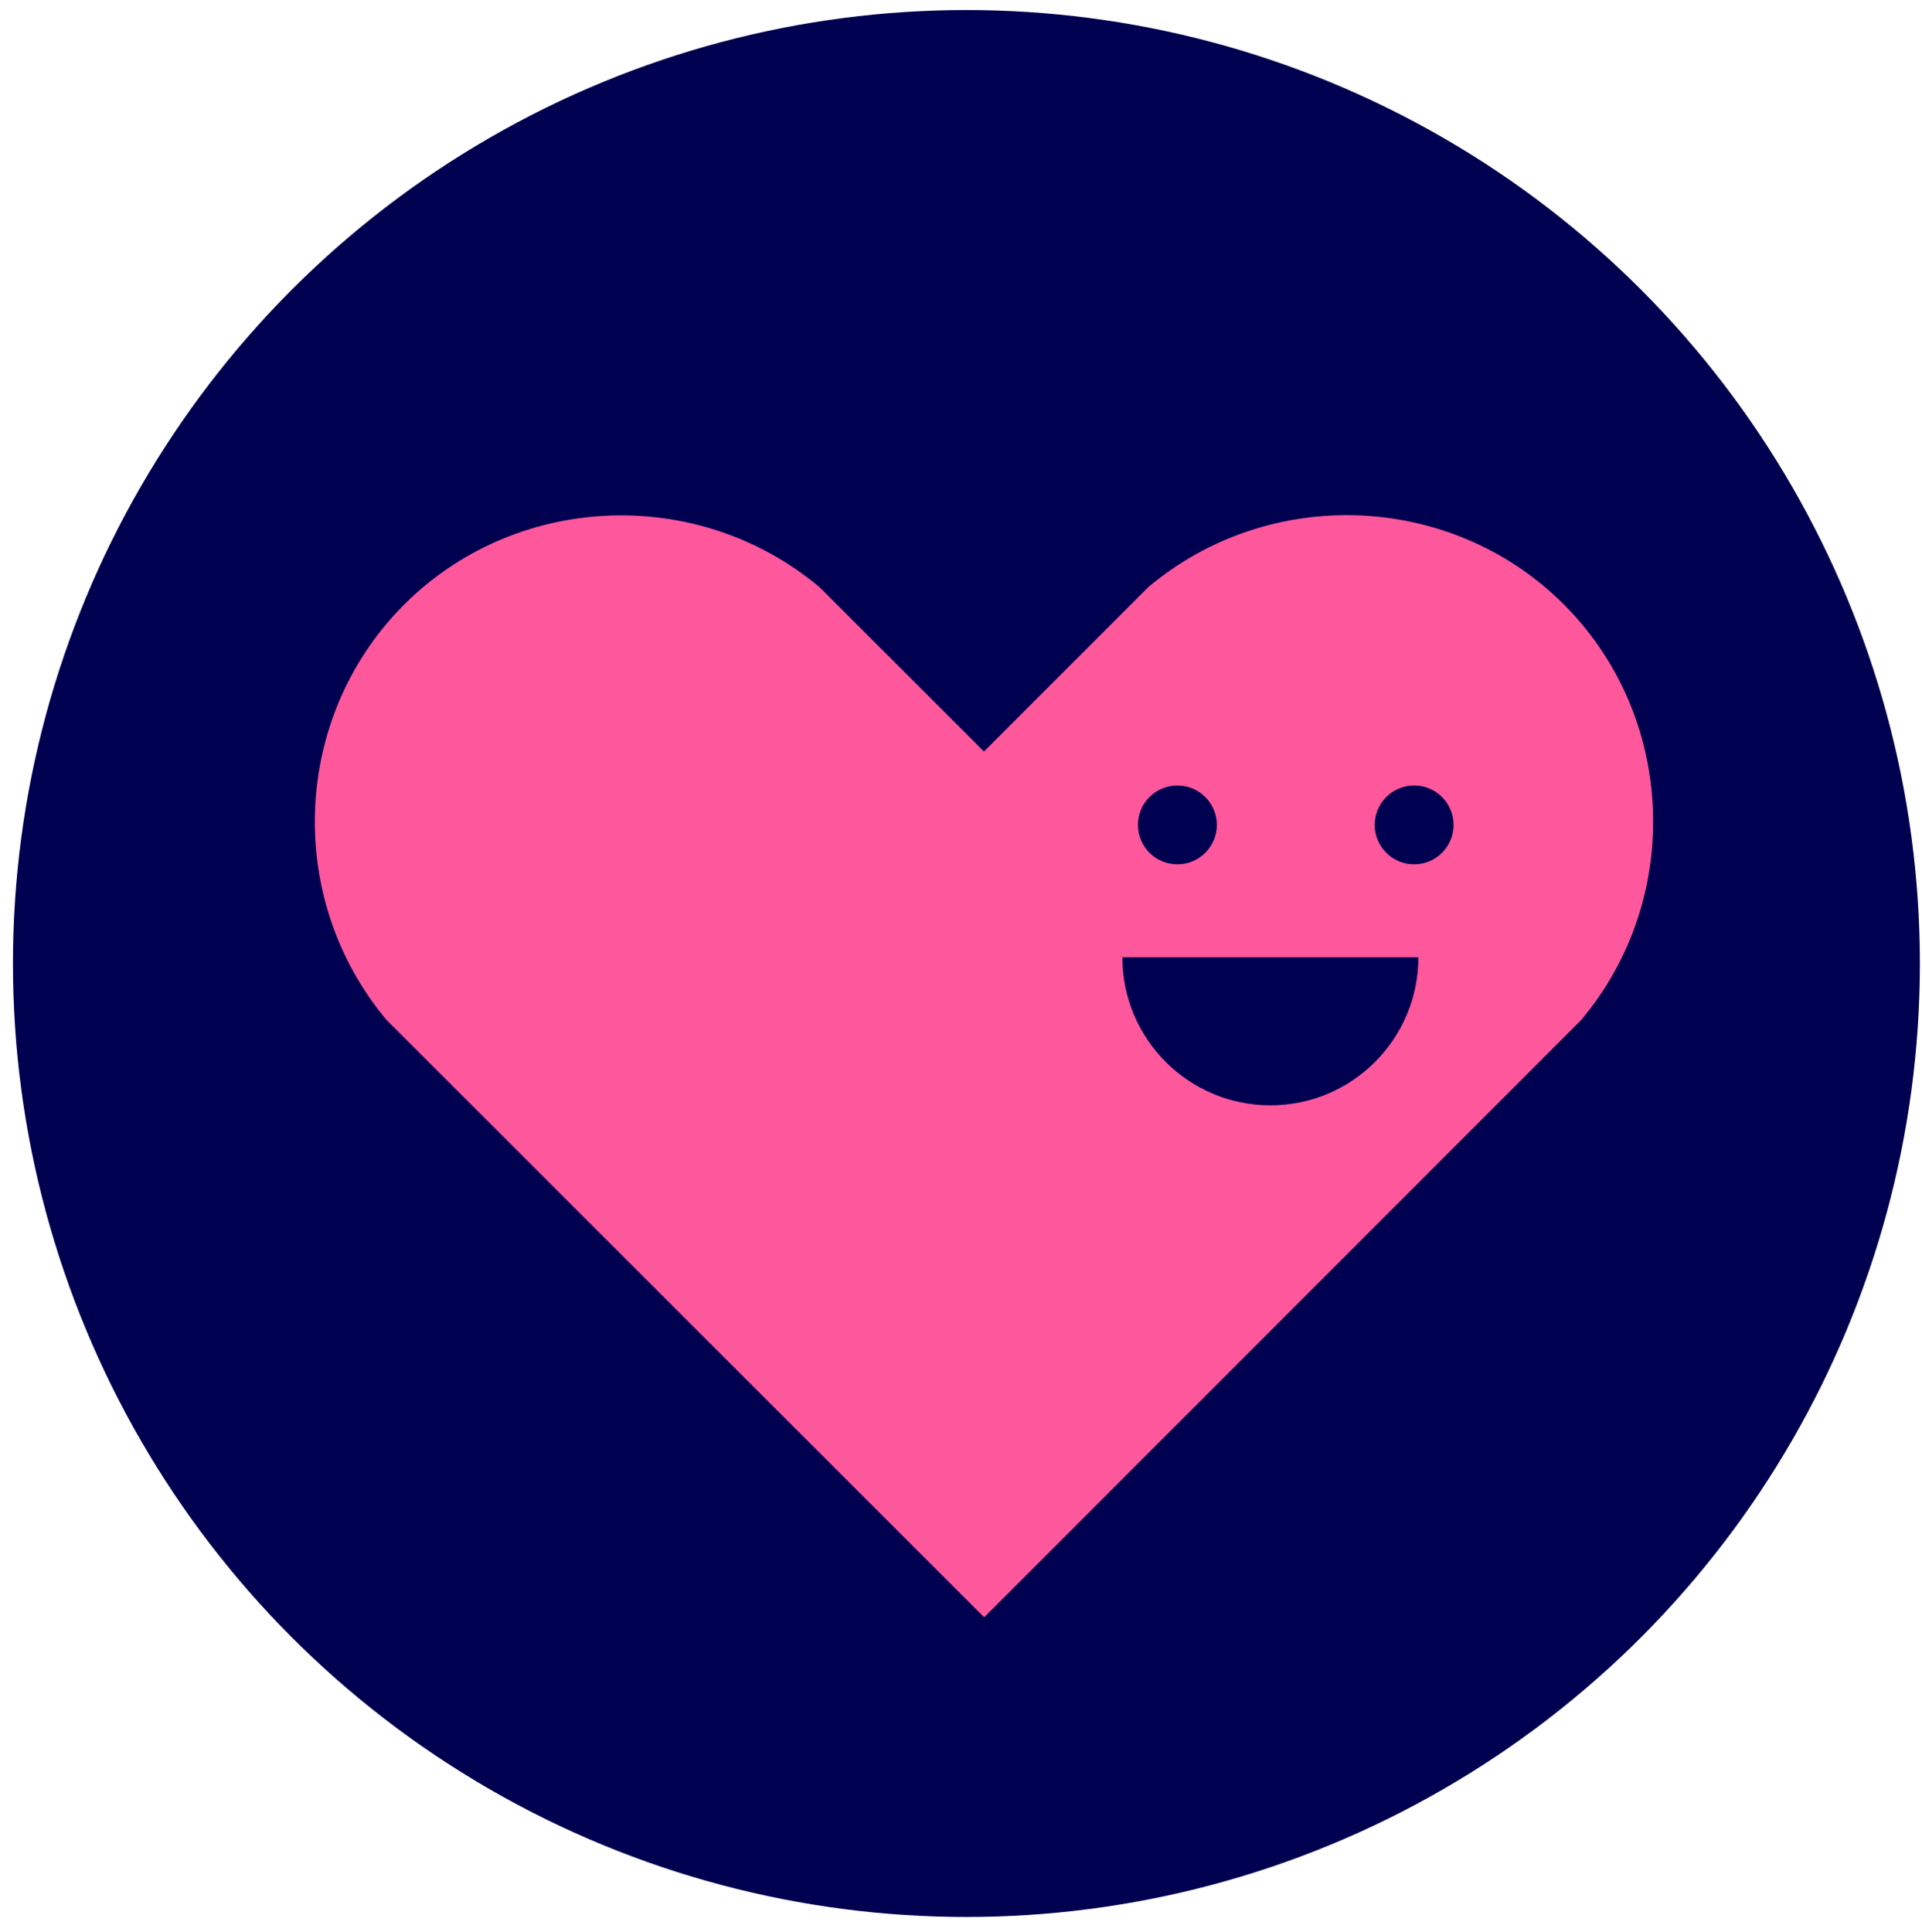
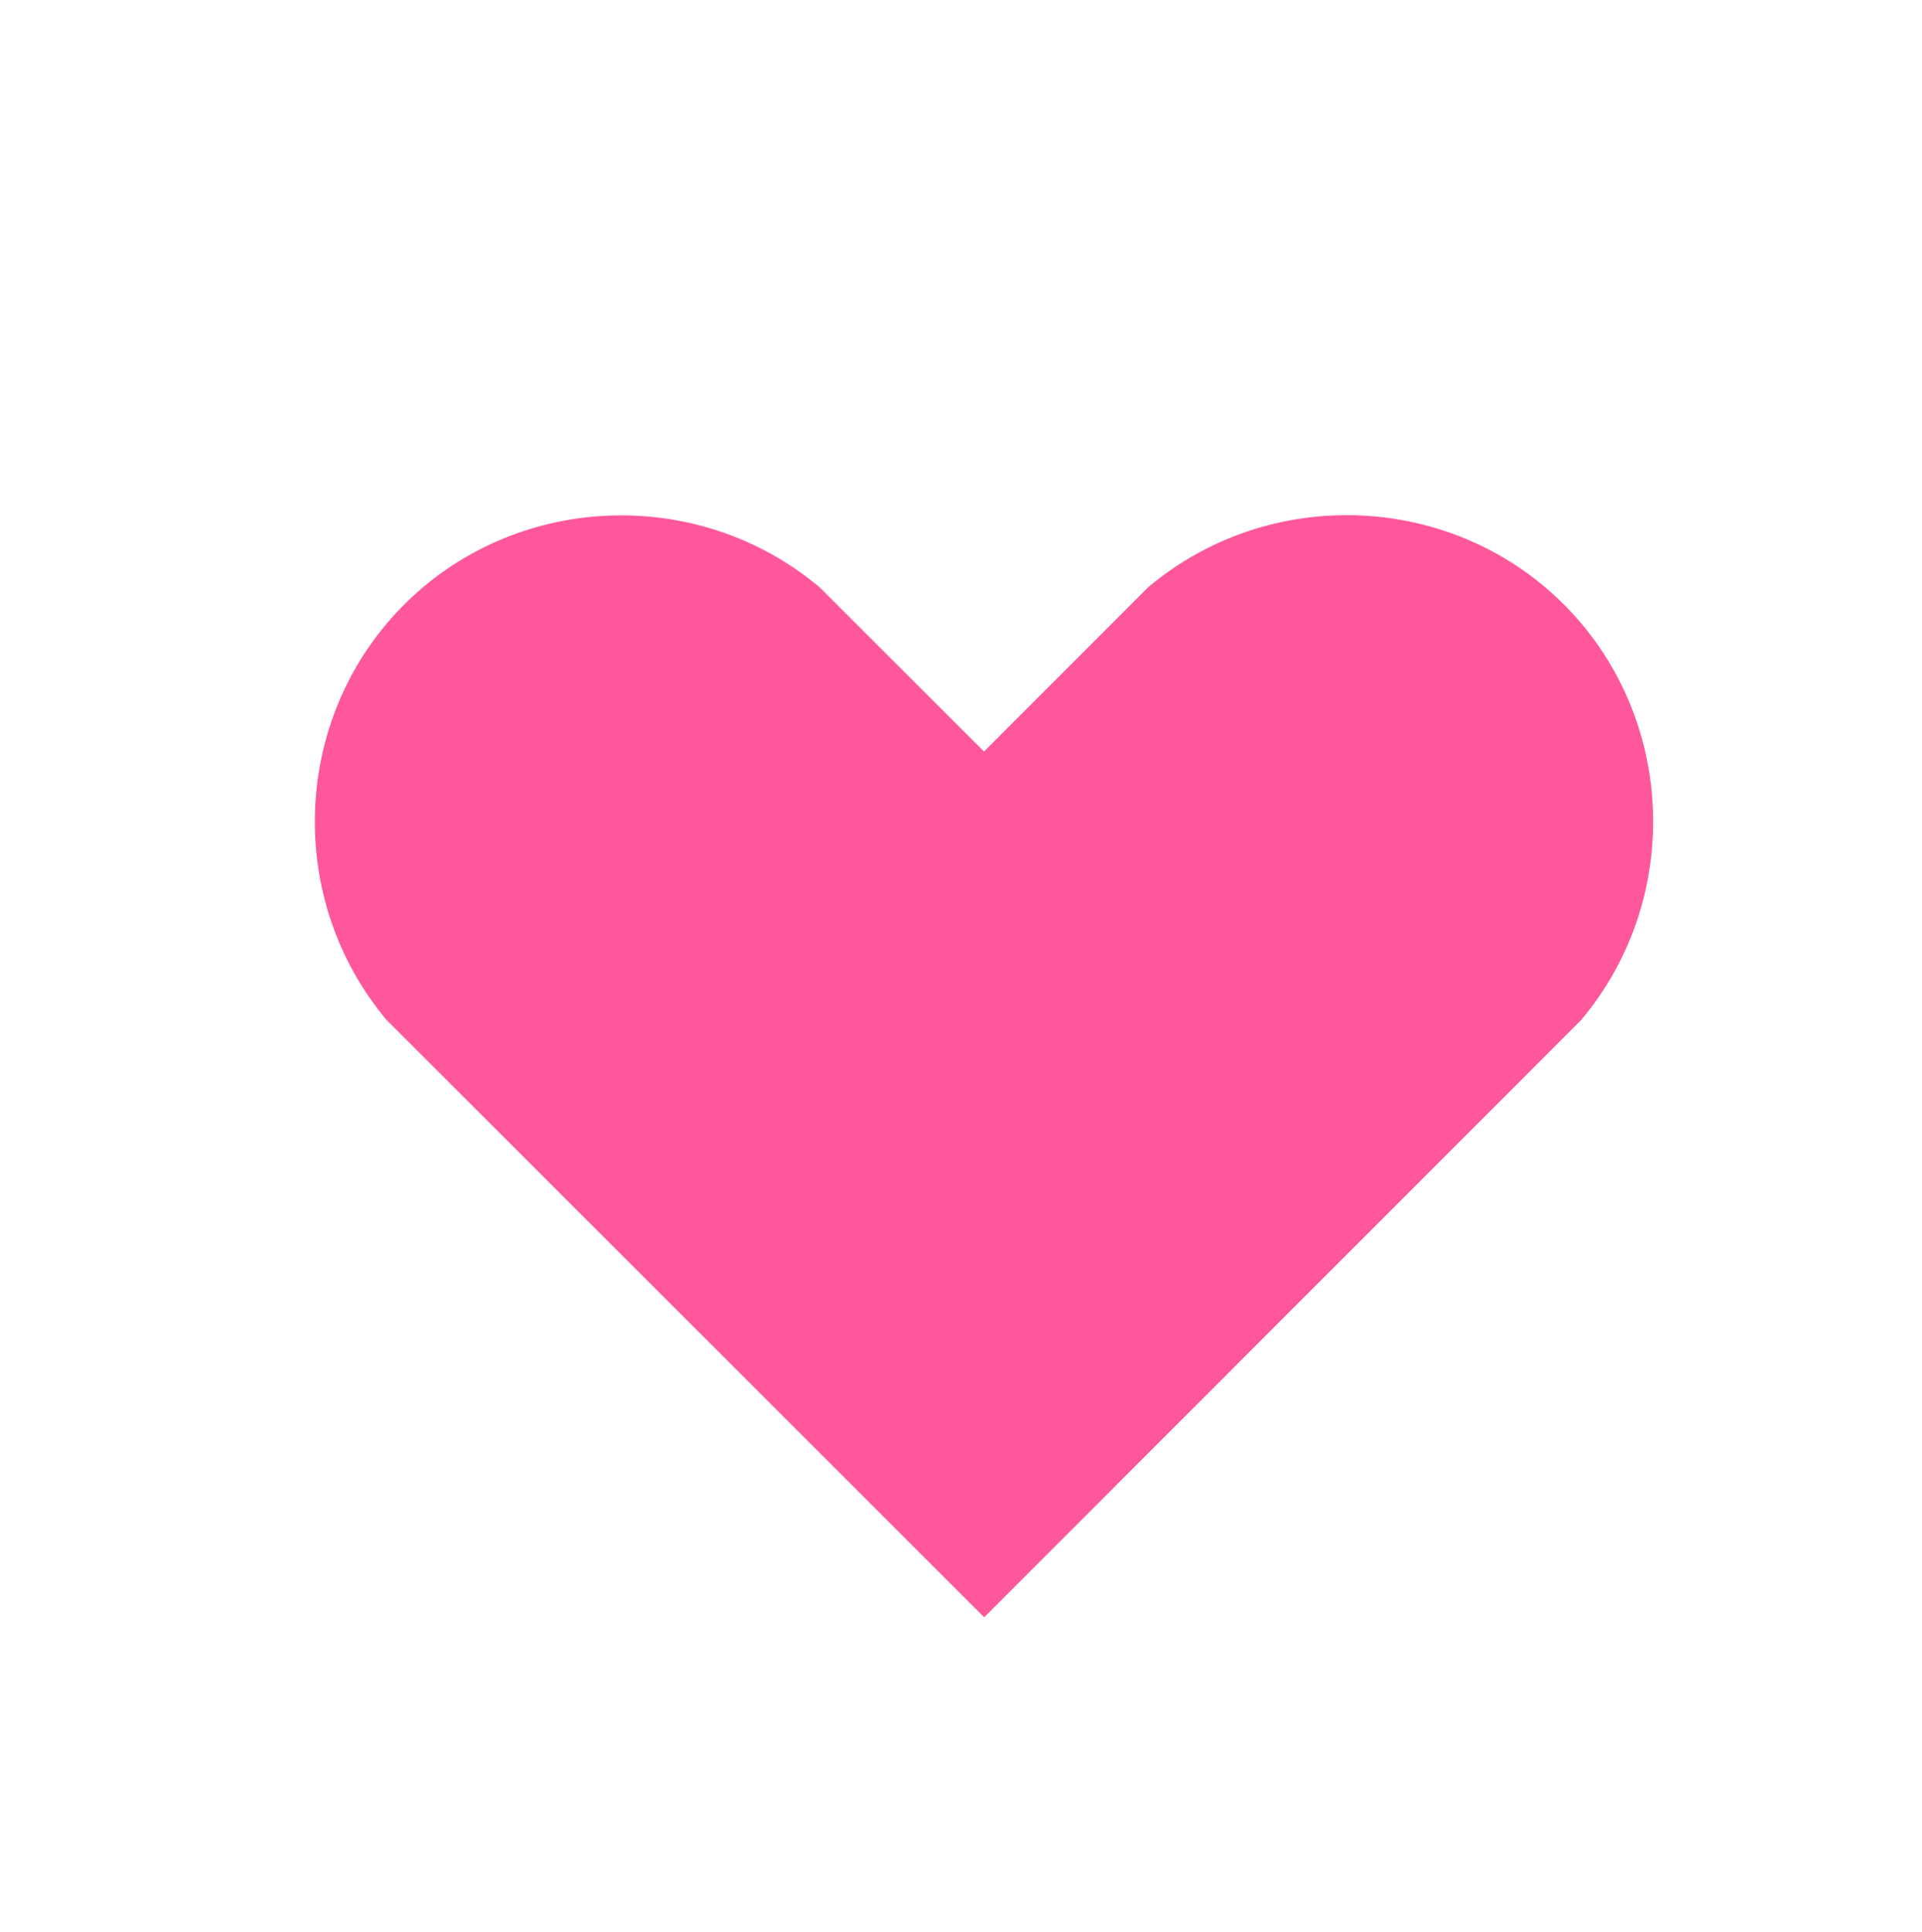
<svg xmlns="http://www.w3.org/2000/svg" id="Calque_1" viewBox="0 0 191.5 192.5">
  <defs>
    <style>.cls-1{fill:#ff579c;}.cls-2{fill:#000051;}</style>
  </defs>
-   <circle class="cls-2" cx="96.29" cy="96" r="95" />
  <g>
    <path class="cls-1" d="m38.55,101.66c5.46,5.46,10.91,10.91,16.37,16.36,14.38,14.37,28.76,28.75,43.14,43.12l43.12-43.14,16.36-16.37c10.28-12.24,9.39-30.5-1.92-41.6-11.17-10.97-29.15-11.67-41.22-1.52-5.46,5.46-10.91,10.91-16.36,16.37l-16.37-16.36c-12.24-10.28-30.5-9.39-41.6,1.92-10.97,11.17-11.67,29.15-1.52,41.23Z" />
    <g>
-       <circle class="cls-2" cx="140.9" cy="82.19" r="3.93" />
-       <circle class="cls-2" cx="117.31" cy="82.19" r="3.93" />
-       <path class="cls-2" d="m126.58,110.13c8.14,0,14.74-6.61,14.74-14.75h-29.49c0,8.15,6.61,14.75,14.75,14.75Z" />
-     </g>
+       </g>
  </g>
</svg>